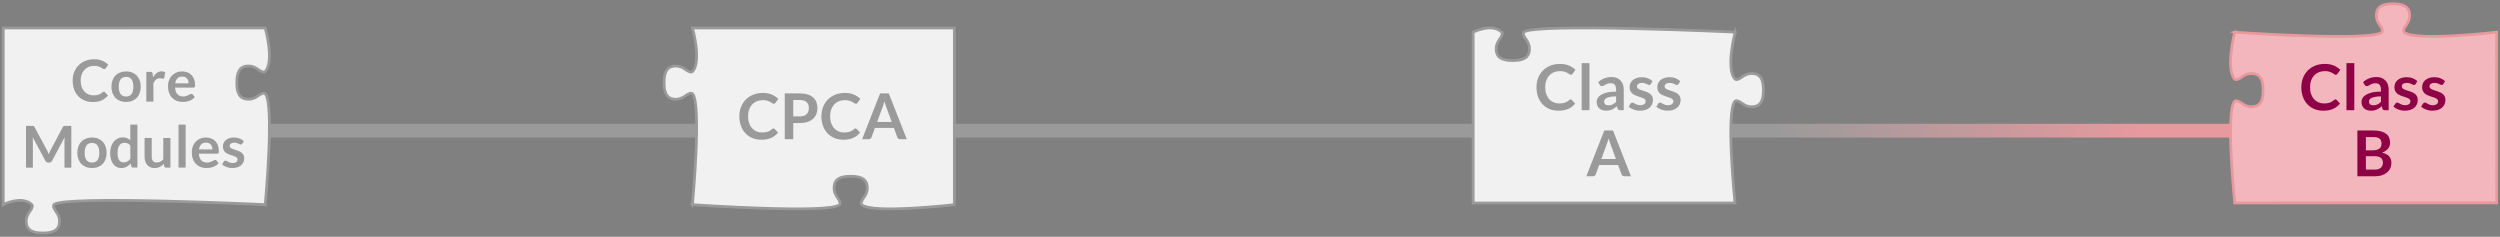
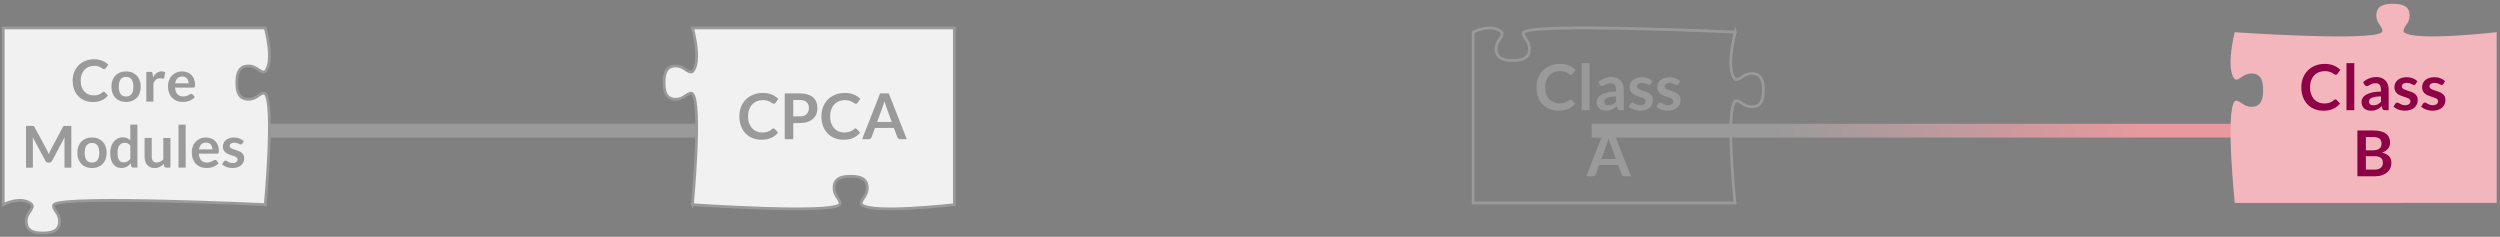
<svg xmlns="http://www.w3.org/2000/svg" id="Layer_1" viewBox="0 0 908 86">
  <rect x="0" y="0" width="908" height="86" fill="#808080" stroke="none" />
  <defs>
    <style>.cls-1{fill:#f2b6bc;}.cls-2{fill:#f1f1f1;}.cls-3{fill:#8f0146;}.cls-4{fill:#9b9a9b;}.cls-5,.cls-6{stroke-width:5px;}.cls-5,.cls-6,.cls-7,.cls-8{fill:none;stroke-miterlimit:10;}.cls-5,.cls-8{stroke:#9b9a9b;}.cls-6{stroke:url(#linear-gradient);}.cls-7{stroke:#e8999e;}</style>
    <linearGradient id="linear-gradient" x1="578.1" y1="47.46" x2="847.61" y2="47.46" gradientTransform="matrix(1, 0, 0, 1, 0, 0)" gradientUnits="userSpaceOnUse">
      <stop offset=".25" stop-color="#9b9a9b" />
      <stop offset=".75" stop-color="#e8999e" />
    </linearGradient>
  </defs>
  <line class="cls-5" x1="38.09" y1="47.46" x2="307.6" y2="47.46" />
-   <line class="cls-5" x1="308.6" y1="47.46" x2="578.1" y2="47.46" />
  <line class="cls-6" x1="578.1" y1="47.46" x2="847.61" y2="47.46" />
  <g>
-     <path class="cls-2" d="M630.22,11.67s-73.1-3.42-76.75,0c-.41,.54-.09,1.36,.71,2.49,.71,1,1.31,2,1.31,3.61,0,3.37-2.58,4.22-5.95,4.22h-.18c-3.37,0-5.95-.85-5.95-4.22,0-1.61,.61-2.61,1.31-3.61,.8-1.14,1.12-1.95,.71-2.49-3.66-3.42-10.38,0-10.38,0v62.04h95.1s-3.42-33.29,0-36.95c.54-.41,1.36-.09,2.49,.71,1,.71,2,1.31,3.61,1.31,3.37,0,4.22-2.58,4.22-5.95v-.18c0-3.37-.85-5.95-4.22-5.95-1.61,0-2.61,.61-3.61,1.31-1.14,.8-1.95,1.12-2.49,.71-3.42-3.66,0-16.78,0-16.78l.07-.28Z" />
    <path class="cls-8" d="M630.22,11.67s-73.1-3.42-76.75,0c-.41,.54-.09,1.36,.71,2.49,.71,1,1.31,2,1.31,3.61,0,3.37-2.58,4.22-5.95,4.22h-.18c-3.37,0-5.95-.85-5.95-4.22,0-1.61,.61-2.61,1.31-3.61,.8-1.14,1.12-1.95,.71-2.49-3.66-3.42-10.38,0-10.38,0v62.04h95.1s-3.42-33.29,0-36.95c.54-.41,1.36-.09,2.49,.71,1,.71,2,1.31,3.61,1.31,3.37,0,4.22-2.58,4.22-5.95v-.18c0-3.37-.85-5.95-4.22-5.95-1.61,0-2.61,.61-3.61,1.31-1.14,.8-1.95,1.12-2.49,.71-3.42-3.66,0-16.78,0-16.78l.07-.28Z" />
  </g>
  <g>
    <path class="cls-2" d="M96.33,74.36s3.42-36.67,0-40.33c-.54-.41-1.36-.09-2.49,.71-1,.71-2,1.31-3.61,1.31-3.37,0-4.22-2.58-4.22-5.95v-.18c0-3.37,.85-5.95,4.22-5.95,1.61,0,2.61,.61,3.61,1.31,1.14,.8,1.95,1.12,2.49,.71,3.42-3.66,0-15.84,0-15.84H1.18V74.3s6.72-3.42,10.38,0c.41,.54,.09,1.36-.71,2.49-.71,1-1.31,2-1.31,3.61,0,3.37,2.58,4.22,5.95,4.22h.18c3.37,0,5.95-.85,5.95-4.22,0-1.61-.61-2.61-1.31-3.61-.8-1.14-1.12-1.95-.71-2.49,3.66-3.42,76.45,0,76.45,0l.28,.07Z" />
    <path class="cls-8" d="M96.33,74.36s3.42-36.67,0-40.33c-.54-.41-1.36-.09-2.49,.71-1,.71-2,1.31-3.61,1.31-3.37,0-4.22-2.58-4.22-5.95v-.18c0-3.37,.85-5.95,4.22-5.95,1.61,0,2.61,.61,3.61,1.31,1.14,.8,1.95,1.12,2.49,.71,3.42-3.66,0-15.84,0-15.84H1.18V74.3s6.72-3.42,10.38,0c.41,.54,.09,1.36-.71,2.49-.71,1-1.31,2-1.31,3.61,0,3.37,2.58,4.22,5.95,4.22h.18c3.37,0,5.95-.85,5.95-4.22,0-1.61-.61-2.61-1.31-3.61-.8-1.14-1.12-1.95-.71-2.49,3.66-3.42,76.45,0,76.45,0l.28,.07Z" />
  </g>
  <g>
    <path class="cls-2" d="M251.44,74.34s49.84,3.42,53.5,0c.41-.54,.09-1.36-.71-2.49-.71-1-1.31-2-1.31-3.61,0-3.37,2.58-4.22,5.95-4.22h.18c3.37,0,5.95,.85,5.95,4.22,0,1.61-.61,2.61-1.31,3.61-.8,1.14-1.12,1.95-.71,2.49,3.66,3.42,33.63,0,33.63,0V10.15h-95.1s3.42,12.19,0,15.84c-.54,.41-1.36,.09-2.49-.71-1-.71-2-1.31-3.61-1.31-3.37,0-4.22,2.58-4.22,5.95v.18c0,3.37,.85,5.95,4.22,5.95,1.61,0,2.61-.61,3.61-1.31,1.14-.8,1.95-1.12,2.49-.71,3.42,3.66,0,40.03,0,40.03l-.07,.28Z" />
    <path class="cls-8" d="M251.44,74.34s49.84,3.42,53.5,0c.41-.54,.09-1.36-.71-2.49-.71-1-1.31-2-1.31-3.61,0-3.37,2.58-4.22,5.95-4.22h.18c3.37,0,5.95,.85,5.95,4.22,0,1.61-.61,2.61-1.31,3.61-.8,1.14-1.12,1.95-.71,2.49,3.66,3.42,33.63,0,33.63,0V10.15h-95.1s3.42,12.19,0,15.84c-.54,.41-1.36,.09-2.49-.71-1-.71-2-1.31-3.61-1.31-3.37,0-4.22,2.58-4.22,5.95v.18c0,3.37,.85,5.95,4.22,5.95,1.61,0,2.61-.61,3.61-1.31,1.14-.8,1.95-1.12,2.49-.71,3.42,3.66,0,40.03,0,40.03l-.07,.28Z" />
  </g>
  <g>
    <path class="cls-1" d="M811.65,11.65s-3.41,13.42,0,17.08c.54,.41,1.36,.09,2.49-.71,1-.71,2-1.31,3.61-1.32,3.37,0,4.22,2.58,4.22,5.95v.18c0,3.37-.84,5.95-4.22,5.95-1.61,0-2.61-.61-3.61-1.31-1.14-.8-1.95-1.12-2.49-.71-3.42,3.66,.01,36.95,.01,36.95h.55l94.59-.03-.02-61.99s-29.97,3.43-33.63,.01c-.41-.54-.09-1.36,.71-2.49,.71-1,1.31-2,1.31-3.61,0-3.37-2.58-4.22-5.95-4.22h-.18c-3.37,0-5.95,.85-5.95,4.22,0,1.61,.61,2.61,1.32,3.61,.8,1.14,1.12,1.95,.71,2.49-3.66,3.42-53.2,.02-53.2,.02l-.28-.07Z" />
-     <path class="cls-7" d="M811.65,11.65s-3.41,13.42,0,17.08c.54,.41,1.36,.09,2.49-.71,1-.71,2-1.31,3.61-1.32,3.37,0,4.22,2.58,4.22,5.95v.18c0,3.37-.84,5.95-4.22,5.95-1.61,0-2.61-.61-3.61-1.31-1.14-.8-1.95-1.12-2.49-.71-3.42,3.66,.01,36.95,.01,36.95h.55l94.59-.03-.02-61.99s-29.97,3.43-33.63,.01c-.41-.54-.09-1.36,.71-2.49,.71-1,1.31-2,1.31-3.61,0-3.37-2.58-4.22-5.95-4.22h-.18c-3.37,0-5.95,.85-5.95,4.22,0,1.61,.61,2.61,1.32,3.61,.8,1.14,1.12,1.95,.71,2.49-3.66,3.42-53.2,.02-53.2,.02l-.28-.07Z" />
  </g>
  <g>
    <path class="cls-4" d="M37.7,33.3c.15,0,.29,.06,.4,.18l1.11,1.21c-.62,.76-1.37,1.35-2.27,1.75-.9,.41-1.98,.61-3.24,.61-1.13,0-2.14-.19-3.04-.58s-1.67-.92-2.3-1.61c-.64-.69-1.13-1.5-1.46-2.46-.34-.95-.51-1.99-.51-3.12s.19-2.19,.57-3.13,.91-1.77,1.6-2.45c.69-.69,1.51-1.22,2.46-1.6,.96-.38,2.01-.57,3.17-.57s2.11,.18,2.96,.54c.84,.36,1.57,.84,2.17,1.43l-.94,1.31c-.06,.08-.13,.16-.22,.22-.09,.06-.21,.09-.36,.09s-.33-.06-.49-.19-.38-.26-.64-.41c-.26-.15-.59-.28-.98-.41s-.9-.19-1.51-.19c-.71,0-1.37,.12-1.97,.37-.6,.25-1.11,.6-1.54,1.07s-.77,1.02-1.01,1.69c-.24,.66-.36,1.41-.36,2.23s.12,1.61,.36,2.28c.24,.67,.57,1.23,.98,1.68s.9,.8,1.46,1.04c.56,.24,1.16,.36,1.81,.36,.38,0,.73-.02,1.04-.06s.6-.11,.86-.2,.51-.21,.75-.35,.47-.32,.7-.53c.07-.06,.14-.11,.22-.15,.08-.04,.16-.06,.25-.06Z" />
    <path class="cls-4" d="M45.8,25.94c.81,0,1.54,.13,2.19,.39,.65,.26,1.21,.63,1.67,1.1,.46,.48,.82,1.06,1.07,1.74,.25,.69,.38,1.45,.38,2.3s-.13,1.62-.38,2.31c-.25,.69-.61,1.27-1.07,1.75-.46,.48-1.02,.85-1.67,1.11-.65,.26-1.38,.39-2.19,.39s-1.54-.13-2.19-.39c-.66-.26-1.22-.63-1.68-1.11-.47-.48-.83-1.07-1.08-1.75-.26-.69-.38-1.46-.38-2.31s.13-1.61,.38-2.3c.26-.69,.62-1.27,1.08-1.74,.46-.48,1.03-.84,1.68-1.1,.66-.26,1.39-.39,2.19-.39Zm0,9.1c.9,0,1.56-.3,1.99-.9,.43-.6,.65-1.48,.65-2.65s-.21-2.05-.65-2.66-1.09-.91-1.99-.91-1.58,.31-2.02,.92c-.43,.61-.65,1.5-.65,2.65s.22,2.04,.65,2.64c.43,.61,1.11,.91,2.02,.91Z" />
    <path class="cls-4" d="M53.14,36.88v-10.77h1.52c.27,0,.45,.05,.56,.15,.1,.1,.17,.27,.21,.5l.16,1.3c.38-.67,.84-1.19,1.35-1.57,.52-.39,1.1-.58,1.74-.58,.53,0,.97,.12,1.32,.37l-.34,1.94c-.02,.13-.07,.21-.14,.27s-.17,.08-.28,.08c-.11,0-.25-.02-.43-.07-.18-.05-.42-.07-.72-.07-.54,0-1,.15-1.39,.45-.39,.3-.71,.73-.98,1.31v6.71h-2.59Z" />
    <path class="cls-4" d="M66.17,25.94c.68,0,1.3,.11,1.88,.33,.57,.22,1.06,.53,1.47,.95,.41,.42,.74,.93,.97,1.53,.23,.61,.35,1.3,.35,2.07,0,.2,0,.36-.03,.49-.02,.13-.05,.23-.09,.3-.05,.07-.11,.13-.18,.16s-.17,.05-.29,.05h-6.66c.08,1.11,.37,1.92,.89,2.44,.52,.52,1.2,.78,2.06,.78,.42,0,.78-.05,1.09-.15,.3-.1,.57-.21,.8-.33s.43-.23,.6-.33c.17-.1,.34-.15,.5-.15,.11,0,.2,.02,.27,.06s.14,.1,.2,.18l.76,.95c-.29,.34-.61,.62-.97,.84-.36,.23-.73,.41-1.12,.55-.39,.14-.78,.23-1.19,.29-.4,.06-.79,.08-1.17,.08-.75,0-1.45-.12-2.09-.37-.64-.25-1.2-.62-1.68-1.1-.48-.49-.85-1.09-1.12-1.81-.27-.72-.41-1.55-.41-2.49,0-.74,.12-1.43,.36-2.07s.58-1.21,1.02-1.69c.44-.48,.99-.86,1.63-1.14,.64-.28,1.36-.42,2.17-.42Zm.05,1.86c-.76,0-1.35,.21-1.77,.64-.43,.43-.7,1.03-.82,1.82h4.87c0-.34-.04-.65-.14-.95-.09-.3-.23-.56-.42-.78-.19-.22-.43-.4-.71-.53-.29-.13-.62-.19-1.01-.19Z" />
    <path class="cls-4" d="M17.4,55.28c.1,.24,.2,.48,.3,.73,.1-.25,.2-.5,.3-.75,.1-.25,.22-.48,.34-.7l4.49-8.41c.06-.11,.11-.19,.17-.25,.06-.06,.13-.11,.2-.14,.07-.03,.16-.04,.25-.05,.09,0,.2,0,.33,0h2.13v15.18h-2.49v-9.81c0-.18,0-.38,.02-.6s.03-.44,.05-.66l-4.59,8.61c-.11,.2-.24,.35-.41,.46-.17,.11-.36,.16-.59,.16h-.39c-.22,0-.42-.05-.59-.16s-.3-.26-.41-.46l-4.65-8.64c.03,.23,.05,.46,.06,.68,.01,.22,.02,.42,.02,.61v9.81h-2.49v-15.18h2.13c.13,0,.23,0,.33,0,.09,0,.17,.03,.25,.05,.07,.03,.14,.07,.2,.14,.06,.06,.12,.15,.18,.25l4.54,8.43c.12,.22,.23,.46,.33,.7Z" />
    <path class="cls-4" d="M33.42,49.94c.81,0,1.54,.13,2.19,.39,.65,.26,1.21,.63,1.67,1.1,.46,.48,.82,1.06,1.07,1.74,.25,.69,.38,1.45,.38,2.3s-.13,1.62-.38,2.31c-.25,.69-.61,1.27-1.07,1.75-.46,.48-1.02,.85-1.67,1.11-.65,.26-1.38,.39-2.19,.39s-1.54-.13-2.19-.39c-.66-.26-1.22-.63-1.68-1.11-.47-.48-.83-1.07-1.08-1.75-.26-.69-.38-1.46-.38-2.31s.13-1.61,.38-2.3c.26-.69,.62-1.27,1.08-1.74,.46-.48,1.03-.84,1.68-1.1,.66-.26,1.39-.39,2.19-.39Zm0,9.1c.9,0,1.56-.3,1.99-.9,.43-.6,.65-1.48,.65-2.65s-.21-2.05-.65-2.66-1.09-.91-1.99-.91-1.58,.31-2.02,.92c-.43,.61-.65,1.5-.65,2.65s.22,2.04,.65,2.64c.43,.61,1.11,.91,2.02,.91Z" />
    <path class="cls-4" d="M48.34,60.88c-.34,0-.56-.16-.66-.47l-.21-1.04c-.22,.25-.46,.48-.7,.68s-.51,.38-.79,.52c-.28,.15-.59,.26-.91,.34-.33,.08-.68,.12-1.06,.12-.59,0-1.13-.12-1.62-.37-.49-.25-.91-.6-1.27-1.07-.35-.47-.63-1.04-.82-1.73-.19-.69-.29-1.47-.29-2.35,0-.8,.11-1.54,.33-2.23,.22-.69,.53-1.28,.93-1.79,.41-.5,.89-.9,1.46-1.18,.57-.28,1.2-.43,1.91-.43,.6,0,1.12,.1,1.54,.29,.43,.19,.81,.45,1.14,.77v-5.69h2.59v15.6h-1.59Zm-3.45-1.9c.54,0,1-.11,1.38-.34s.74-.54,1.07-.96v-4.83c-.29-.36-.61-.61-.96-.76-.35-.15-.72-.22-1.12-.22s-.75,.07-1.07,.22c-.32,.15-.59,.37-.81,.67-.22,.3-.39,.68-.51,1.13-.12,.46-.18,1-.18,1.62s.05,1.16,.15,1.6,.25,.79,.44,1.07c.19,.28,.42,.48,.69,.6,.27,.12,.58,.18,.91,.18Z" />
    <path class="cls-4" d="M55.11,50.1v6.85c0,.66,.15,1.17,.46,1.53,.3,.36,.76,.54,1.37,.54,.45,0,.87-.1,1.26-.3,.39-.2,.76-.47,1.11-.82v-7.79h2.59v10.77h-1.59c-.34,0-.56-.16-.66-.47l-.18-.86c-.22,.22-.46,.43-.69,.61-.24,.19-.49,.34-.76,.47-.27,.13-.56,.23-.87,.3s-.65,.11-1,.11c-.59,0-1.11-.1-1.56-.3-.45-.2-.83-.48-1.14-.85s-.54-.8-.7-1.3c-.16-.5-.24-1.05-.24-1.65v-6.85h2.59Z" />
    <path class="cls-4" d="M67.43,45.27v15.6h-2.59v-15.6h2.59Z" />
    <path class="cls-4" d="M74.81,49.94c.68,0,1.3,.11,1.88,.33,.57,.22,1.06,.53,1.47,.95,.41,.42,.74,.93,.97,1.53,.23,.61,.35,1.3,.35,2.07,0,.2,0,.36-.03,.49-.02,.13-.05,.23-.09,.3-.05,.07-.11,.13-.18,.16s-.17,.05-.29,.05h-6.66c.08,1.11,.37,1.92,.89,2.44,.52,.52,1.2,.78,2.06,.78,.42,0,.78-.05,1.09-.15,.3-.1,.57-.21,.8-.33s.43-.23,.6-.33c.17-.1,.34-.15,.5-.15,.11,0,.2,.02,.27,.06s.14,.1,.2,.18l.76,.95c-.29,.34-.61,.62-.97,.84-.36,.23-.73,.41-1.12,.55-.39,.14-.78,.23-1.19,.29-.4,.06-.79,.08-1.17,.08-.75,0-1.45-.12-2.09-.37-.64-.25-1.2-.62-1.68-1.1-.48-.49-.85-1.09-1.12-1.81-.27-.72-.41-1.55-.41-2.49,0-.74,.12-1.43,.36-2.07s.58-1.21,1.02-1.69c.44-.48,.99-.86,1.63-1.14,.64-.28,1.36-.42,2.17-.42Zm.05,1.86c-.76,0-1.35,.21-1.77,.64-.43,.43-.7,1.03-.82,1.82h4.87c0-.34-.04-.65-.14-.95-.09-.3-.23-.56-.42-.78-.19-.22-.43-.4-.71-.53-.29-.13-.62-.19-1.01-.19Z" />
    <path class="cls-4" d="M87.98,52.2c-.07,.11-.14,.19-.22,.24-.08,.04-.17,.07-.29,.07-.13,0-.26-.04-.4-.11-.14-.07-.31-.15-.5-.24-.19-.09-.4-.17-.65-.24-.24-.07-.53-.1-.86-.1-.51,0-.91,.11-1.21,.33-.29,.22-.44,.5-.44,.85,0,.23,.08,.42,.23,.58,.15,.16,.35,.3,.6,.41,.25,.12,.53,.23,.84,.32,.32,.09,.64,.2,.97,.31,.33,.11,.65,.24,.97,.38,.31,.14,.6,.33,.84,.55,.25,.22,.45,.49,.6,.79s.23,.68,.23,1.11c0,.52-.09,1-.28,1.43-.19,.44-.47,.82-.83,1.13-.36,.32-.81,.57-1.35,.75s-1.15,.27-1.84,.27c-.37,0-.73-.03-1.09-.1s-.69-.16-1.02-.28c-.33-.12-.63-.26-.9-.42-.28-.16-.52-.34-.73-.53l.6-.99c.08-.12,.17-.21,.27-.27,.1-.06,.24-.09,.4-.09s.31,.05,.46,.14,.31,.19,.5,.29c.19,.11,.41,.2,.67,.29,.25,.09,.58,.14,.97,.14,.31,0,.57-.04,.79-.11s.4-.17,.55-.29c.14-.12,.25-.26,.32-.41,.07-.16,.1-.32,.1-.49,0-.25-.08-.46-.23-.62-.15-.16-.35-.3-.6-.42-.25-.12-.53-.23-.85-.32-.32-.09-.64-.2-.98-.31-.33-.11-.66-.24-.98-.39s-.6-.34-.85-.57c-.25-.23-.45-.51-.6-.85s-.23-.74-.23-1.22c0-.44,.09-.86,.26-1.26,.17-.4,.43-.75,.77-1.04,.34-.3,.76-.54,1.27-.71,.51-.18,1.09-.27,1.76-.27,.74,0,1.42,.12,2.03,.37s1.12,.57,1.52,.97l-.59,.93Z" />
  </g>
  <g>
    <path class="cls-4" d="M570.44,36.1c.17,0,.31,.07,.44,.2l1.22,1.32c-.67,.84-1.5,1.48-2.49,1.92-.99,.45-2.17,.67-3.55,.67-1.23,0-2.34-.21-3.33-.63s-1.83-1.01-2.52-1.76c-.7-.75-1.23-1.65-1.6-2.69-.37-1.04-.56-2.18-.56-3.42s.21-2.39,.62-3.43,1-1.93,1.75-2.69c.75-.75,1.65-1.34,2.7-1.75,1.05-.42,2.2-.63,3.47-.63s2.31,.2,3.24,.59,1.72,.92,2.38,1.57l-1.04,1.44c-.06,.09-.14,.17-.24,.24-.1,.07-.23,.1-.4,.1s-.36-.07-.54-.21c-.18-.14-.42-.29-.7-.45-.28-.16-.64-.31-1.08-.45-.43-.14-.98-.21-1.65-.21-.78,0-1.5,.14-2.16,.41-.66,.27-1.22,.66-1.69,1.17-.47,.51-.84,1.12-1.1,1.85-.26,.72-.4,1.54-.4,2.44s.13,1.77,.4,2.5c.26,.73,.62,1.34,1.08,1.84,.45,.5,.99,.88,1.6,1.14s1.27,.4,1.98,.4c.42,0,.8-.02,1.14-.07s.66-.12,.94-.22c.29-.1,.56-.23,.82-.38s.51-.35,.76-.58c.08-.07,.16-.12,.24-.17,.08-.04,.18-.06,.28-.06Z" />
    <path class="cls-4" d="M577.3,22.93v17.09h-2.84V22.93h2.84Z" />
    <path class="cls-4" d="M589.75,40.02h-1.28c-.27,0-.48-.04-.63-.12-.15-.08-.27-.24-.35-.49l-.25-.84c-.3,.27-.59,.5-.88,.71-.29,.2-.58,.37-.89,.51-.31,.14-.63,.24-.98,.31-.34,.07-.73,.1-1.15,.1-.5,0-.96-.07-1.38-.2-.42-.13-.78-.34-1.09-.61-.3-.27-.54-.6-.71-1-.17-.4-.25-.87-.25-1.4,0-.45,.12-.89,.35-1.32,.23-.43,.62-.83,1.17-1.18,.54-.35,1.27-.64,2.17-.87s2.03-.35,3.37-.35v-.7c0-.79-.17-1.38-.5-1.77-.33-.38-.82-.57-1.45-.57-.46,0-.84,.05-1.15,.16s-.57,.23-.8,.36c-.23,.13-.44,.25-.63,.36-.19,.11-.4,.16-.63,.16-.19,0-.36-.05-.49-.15-.14-.1-.25-.22-.33-.37l-.52-.91c1.36-1.24,2.99-1.86,4.91-1.86,.69,0,1.3,.11,1.85,.34,.54,.23,1,.54,1.37,.94s.66,.88,.86,1.44,.29,1.17,.29,1.84v7.45Zm-5.52-1.77c.29,0,.56-.03,.8-.08,.25-.05,.48-.13,.7-.24s.43-.24,.63-.39c.2-.15,.41-.34,.62-.55v-1.98c-.83,0-1.52,.05-2.08,.16-.56,.1-1,.24-1.34,.4s-.58,.35-.72,.57-.21,.45-.21,.71c0,.5,.15,.86,.44,1.08,.29,.22,.68,.32,1.16,.32Z" />
    <path class="cls-4" d="M599.55,30.52c-.08,.12-.16,.21-.24,.26-.08,.05-.19,.08-.32,.08-.14,0-.29-.04-.44-.12-.16-.08-.34-.16-.55-.26-.21-.1-.44-.18-.71-.26-.26-.08-.58-.12-.94-.12-.56,0-1,.12-1.32,.36-.32,.24-.48,.55-.48,.93,0,.25,.08,.47,.25,.64,.17,.17,.38,.32,.66,.45,.27,.13,.58,.25,.93,.35s.7,.22,1.06,.34c.36,.12,.71,.26,1.06,.42s.65,.36,.93,.6c.27,.24,.49,.53,.66,.87,.17,.34,.25,.74,.25,1.22,0,.57-.1,1.09-.31,1.57-.21,.48-.51,.89-.91,1.24s-.89,.62-1.48,.82c-.59,.2-1.26,.29-2.02,.29-.41,0-.8-.04-1.19-.11-.39-.07-.76-.17-1.12-.31-.36-.13-.69-.28-.99-.46-.3-.18-.57-.37-.8-.57l.66-1.08c.08-.13,.18-.23,.3-.3,.12-.07,.26-.1,.44-.1s.34,.05,.5,.15,.34,.21,.55,.32c.21,.12,.45,.22,.73,.32s.63,.15,1.06,.15c.34,0,.63-.04,.87-.12,.24-.08,.44-.19,.6-.32,.16-.13,.27-.28,.34-.45,.07-.17,.11-.35,.11-.54,0-.28-.08-.5-.25-.68-.17-.18-.38-.33-.66-.46-.27-.13-.58-.25-.93-.35-.35-.1-.71-.22-1.07-.34-.36-.12-.72-.27-1.07-.43-.35-.17-.66-.37-.93-.63-.27-.25-.49-.56-.66-.93s-.25-.81-.25-1.33c0-.48,.1-.94,.29-1.38,.19-.44,.47-.82,.84-1.14,.37-.33,.84-.59,1.39-.78s1.2-.29,1.93-.29c.81,0,1.55,.13,2.22,.4,.67,.27,1.22,.62,1.67,1.06l-.64,1.02Z" />
    <path class="cls-4" d="M609.6,30.52c-.08,.12-.16,.21-.24,.26-.08,.05-.19,.08-.32,.08-.14,0-.29-.04-.44-.12-.16-.08-.34-.16-.55-.26s-.44-.18-.71-.26c-.26-.08-.58-.12-.94-.12-.56,0-1,.12-1.32,.36-.32,.24-.48,.55-.48,.93,0,.25,.08,.47,.25,.64,.17,.17,.38,.32,.66,.45,.27,.13,.58,.25,.93,.35,.34,.1,.7,.22,1.06,.34,.36,.12,.71,.26,1.06,.42,.35,.16,.65,.36,.93,.6,.27,.24,.49,.53,.66,.87,.16,.34,.25,.74,.25,1.22,0,.57-.1,1.09-.31,1.57-.21,.48-.51,.89-.91,1.24-.4,.35-.89,.62-1.48,.82-.59,.2-1.26,.29-2.02,.29-.41,0-.8-.04-1.19-.11-.39-.07-.76-.17-1.12-.31-.36-.13-.69-.28-.99-.46-.3-.18-.57-.37-.8-.57l.66-1.08c.08-.13,.18-.23,.3-.3,.12-.07,.26-.1,.44-.1s.34,.05,.5,.15,.34,.21,.55,.32c.21,.12,.45,.22,.73,.32,.28,.1,.63,.15,1.06,.15,.34,0,.63-.04,.87-.12,.24-.08,.44-.19,.6-.32,.16-.13,.27-.28,.35-.45,.07-.17,.11-.35,.11-.54,0-.28-.08-.5-.25-.68-.17-.18-.38-.33-.66-.46-.27-.13-.58-.25-.93-.35s-.71-.22-1.07-.34c-.36-.12-.72-.27-1.07-.43s-.66-.37-.93-.63-.49-.56-.66-.93-.25-.81-.25-1.33c0-.48,.1-.94,.29-1.38,.19-.44,.47-.82,.85-1.14,.37-.33,.83-.59,1.39-.78,.56-.2,1.2-.29,1.93-.29,.81,0,1.55,.13,2.22,.4,.67,.27,1.22,.62,1.67,1.06l-.64,1.02Z" />
    <path class="cls-4" d="M592.36,64.02h-2.39c-.27,0-.49-.07-.66-.2-.17-.13-.3-.3-.37-.5l-1.24-3.39h-6.89l-1.24,3.39c-.06,.18-.18,.34-.36,.48-.18,.15-.4,.22-.66,.22h-2.4l6.53-16.63h3.16l6.53,16.63Zm-10.76-6.28h5.3l-2.02-5.53c-.09-.25-.19-.54-.3-.87-.11-.33-.22-.7-.33-1.09-.11,.39-.21,.75-.32,1.09-.1,.34-.21,.63-.3,.89l-2.02,5.51Z" />
  </g>
  <g>
    <path class="cls-3" d="M848.23,36.1c.17,0,.31,.07,.44,.2l1.22,1.32c-.68,.84-1.51,1.48-2.49,1.92-.99,.45-2.17,.67-3.55,.67-1.23,0-2.34-.21-3.33-.63-.99-.42-1.83-1.01-2.52-1.76s-1.23-1.65-1.6-2.69c-.37-1.04-.56-2.18-.56-3.42s.21-2.39,.62-3.43,1-1.93,1.75-2.69c.75-.75,1.65-1.34,2.7-1.75,1.05-.42,2.2-.63,3.47-.63s2.31,.2,3.24,.59,1.71,.92,2.38,1.57l-1.04,1.44c-.06,.09-.14,.17-.24,.24-.1,.07-.23,.1-.4,.1s-.36-.07-.54-.21c-.18-.14-.42-.29-.7-.45-.28-.16-.64-.31-1.08-.45s-.98-.21-1.65-.21c-.78,0-1.5,.14-2.16,.41-.66,.27-1.22,.66-1.69,1.17-.47,.51-.84,1.12-1.1,1.85-.26,.72-.4,1.54-.4,2.44s.13,1.77,.4,2.5c.26,.73,.62,1.34,1.08,1.84,.45,.5,.99,.88,1.6,1.14s1.27,.4,1.98,.4c.42,0,.8-.02,1.14-.07s.66-.12,.94-.22c.29-.1,.56-.23,.82-.38,.26-.16,.51-.35,.77-.58,.08-.07,.16-.12,.24-.17s.18-.06,.28-.06Z" />
    <path class="cls-3" d="M855.08,22.93v17.09h-2.84V22.93h2.84Z" />
    <path class="cls-3" d="M867.54,40.02h-1.28c-.27,0-.48-.04-.63-.12-.15-.08-.27-.24-.34-.49l-.25-.84c-.3,.27-.59,.5-.88,.71-.29,.2-.59,.37-.89,.51-.31,.14-.63,.24-.98,.31-.35,.07-.73,.1-1.15,.1-.5,0-.96-.07-1.38-.2-.42-.13-.78-.34-1.09-.61-.3-.27-.54-.6-.71-1-.17-.4-.25-.87-.25-1.4,0-.45,.12-.89,.35-1.32s.62-.83,1.17-1.18c.54-.35,1.27-.64,2.17-.87,.9-.23,2.03-.35,3.37-.35v-.7c0-.79-.17-1.38-.5-1.77-.33-.38-.82-.57-1.45-.57-.46,0-.84,.05-1.15,.16s-.57,.23-.8,.36c-.23,.13-.44,.25-.63,.36-.19,.11-.4,.16-.63,.16-.19,0-.36-.05-.49-.15-.14-.1-.25-.22-.33-.37l-.52-.91c1.36-1.24,2.99-1.86,4.91-1.86,.69,0,1.31,.11,1.85,.34,.54,.23,1,.54,1.38,.94,.38,.4,.66,.88,.86,1.44s.29,1.17,.29,1.84v7.45Zm-5.52-1.77c.29,0,.56-.03,.8-.08s.48-.13,.7-.24,.43-.24,.63-.39c.2-.15,.41-.34,.62-.55v-1.98c-.83,0-1.52,.05-2.08,.16-.56,.1-1,.24-1.34,.4-.34,.16-.58,.35-.72,.57-.14,.22-.21,.45-.21,.71,0,.5,.15,.86,.44,1.08,.29,.22,.68,.32,1.16,.32Z" />
    <path class="cls-3" d="M877.33,30.52c-.08,.12-.16,.21-.24,.26-.08,.05-.19,.08-.32,.08-.14,0-.29-.04-.44-.12-.16-.08-.34-.16-.55-.26s-.44-.18-.71-.26c-.26-.08-.58-.12-.94-.12-.56,0-1,.12-1.32,.36-.32,.24-.48,.55-.48,.93,0,.25,.08,.47,.25,.64,.17,.17,.38,.32,.66,.45,.27,.13,.58,.25,.93,.35,.34,.1,.7,.22,1.06,.34,.36,.12,.71,.26,1.06,.42,.35,.16,.65,.36,.93,.6,.27,.24,.49,.53,.66,.87,.16,.34,.25,.74,.25,1.22,0,.57-.1,1.09-.31,1.57-.21,.48-.51,.89-.91,1.24-.4,.35-.89,.62-1.48,.82-.59,.2-1.26,.29-2.02,.29-.41,0-.8-.04-1.19-.11-.39-.07-.76-.17-1.12-.31-.36-.13-.69-.28-.99-.46-.3-.18-.57-.37-.8-.57l.66-1.08c.08-.13,.18-.23,.3-.3,.12-.07,.26-.1,.44-.1s.34,.05,.5,.15c.16,.1,.34,.21,.55,.32,.21,.12,.45,.22,.73,.32s.63,.15,1.06,.15c.34,0,.63-.04,.87-.12,.24-.08,.44-.19,.6-.32,.16-.13,.27-.28,.34-.45,.07-.17,.11-.35,.11-.54,0-.28-.08-.5-.25-.68-.17-.18-.38-.33-.66-.46-.27-.13-.58-.25-.93-.35-.35-.1-.71-.22-1.07-.34-.37-.12-.72-.27-1.07-.43-.35-.17-.66-.37-.93-.63-.27-.25-.49-.56-.66-.93s-.25-.81-.25-1.33c0-.48,.1-.94,.29-1.38,.19-.44,.47-.82,.85-1.14,.37-.33,.84-.59,1.39-.78,.56-.2,1.2-.29,1.93-.29,.81,0,1.55,.13,2.22,.4,.67,.27,1.22,.62,1.67,1.06l-.64,1.02Z" />
    <path class="cls-3" d="M887.38,30.52c-.08,.12-.16,.21-.24,.26s-.19,.08-.32,.08c-.14,0-.29-.04-.44-.12-.16-.08-.34-.16-.55-.26-.21-.1-.44-.18-.71-.26-.26-.08-.58-.12-.94-.12-.56,0-1,.12-1.32,.36-.32,.24-.48,.55-.48,.93,0,.25,.08,.47,.25,.64,.17,.17,.38,.32,.66,.45,.27,.13,.58,.25,.93,.35,.35,.1,.7,.22,1.06,.34,.36,.12,.71,.26,1.06,.42s.65,.36,.93,.6c.27,.24,.49,.53,.66,.87,.17,.34,.25,.74,.25,1.22,0,.57-.1,1.09-.31,1.57-.21,.48-.51,.89-.91,1.24-.4,.35-.89,.62-1.48,.82s-1.26,.29-2.02,.29c-.41,0-.8-.04-1.19-.11-.39-.07-.76-.17-1.12-.31-.36-.13-.69-.28-.99-.46-.3-.18-.57-.37-.8-.57l.66-1.08c.08-.13,.18-.23,.3-.3,.12-.07,.26-.1,.44-.1s.34,.05,.5,.15,.34,.21,.55,.32c.21,.12,.45,.22,.73,.32,.28,.1,.63,.15,1.06,.15,.34,0,.63-.04,.87-.12,.24-.08,.44-.19,.6-.32,.16-.13,.27-.28,.35-.45,.07-.17,.11-.35,.11-.54,0-.28-.08-.5-.25-.68-.17-.18-.38-.33-.66-.46-.27-.13-.58-.25-.93-.35s-.71-.22-1.07-.34c-.36-.12-.72-.27-1.07-.43-.35-.17-.66-.37-.93-.63s-.49-.56-.66-.93c-.17-.37-.25-.81-.25-1.33,0-.48,.1-.94,.29-1.38,.19-.44,.47-.82,.84-1.14,.37-.33,.84-.59,1.39-.78s1.2-.29,1.93-.29c.81,0,1.55,.13,2.22,.4,.67,.27,1.22,.62,1.67,1.06l-.64,1.02Z" />
    <path class="cls-3" d="M856.2,64.02v-16.63h5.74c1.09,0,2.02,.1,2.79,.31s1.4,.5,1.9,.89c.5,.38,.86,.85,1.09,1.39,.23,.54,.35,1.16,.35,1.84,0,.39-.06,.76-.17,1.12-.11,.36-.29,.69-.53,1s-.55,.59-.92,.85-.81,.47-1.33,.64c2.28,.51,3.43,1.75,3.43,3.7,0,.71-.13,1.36-.4,1.96-.27,.6-.66,1.11-1.17,1.55-.51,.43-1.15,.77-1.9,1.02-.75,.25-1.61,.37-2.58,.37h-6.28Zm3.09-9.43h2.47c1.05,0,1.85-.19,2.39-.58,.54-.38,.82-.99,.82-1.83s-.25-1.48-.74-1.85c-.49-.37-1.26-.55-2.3-.55h-2.64v4.81Zm0,2.14v4.88h3.14c.58,0,1.06-.07,1.44-.21,.39-.14,.7-.32,.93-.55,.23-.23,.4-.5,.51-.8s.16-.63,.16-.98-.06-.68-.17-.97c-.11-.29-.29-.53-.54-.74-.25-.2-.56-.36-.94-.47s-.85-.16-1.39-.16h-3.13Z" />
  </g>
  <g>
    <path class="cls-4" d="M280.92,46.64c.17,0,.31,.07,.44,.2l1.22,1.32c-.67,.84-1.5,1.48-2.49,1.92-.99,.45-2.17,.67-3.55,.67-1.23,0-2.34-.21-3.33-.63-.99-.42-1.83-1.01-2.52-1.76s-1.23-1.65-1.6-2.69c-.37-1.04-.56-2.18-.56-3.42s.21-2.39,.62-3.43,1-1.93,1.75-2.69c.75-.75,1.65-1.34,2.7-1.75s2.2-.63,3.47-.63,2.31,.2,3.24,.59c.92,.39,1.72,.92,2.37,1.57l-1.03,1.44c-.06,.09-.14,.17-.24,.24-.1,.07-.23,.1-.4,.1s-.36-.07-.54-.21c-.18-.14-.42-.29-.7-.45-.28-.16-.64-.31-1.08-.45s-.98-.21-1.65-.21c-.78,0-1.5,.14-2.16,.41-.66,.27-1.22,.66-1.69,1.17-.47,.51-.84,1.12-1.1,1.85-.26,.72-.4,1.54-.4,2.44s.13,1.77,.4,2.5c.26,.73,.62,1.34,1.08,1.84,.45,.5,.98,.88,1.6,1.14s1.27,.4,1.98,.4c.42,0,.8-.02,1.14-.07,.34-.05,.66-.12,.94-.22s.56-.23,.82-.38,.51-.35,.76-.58c.08-.07,.16-.12,.24-.17s.18-.06,.28-.06Z" />
    <path class="cls-4" d="M288.11,44.7v5.85h-3.09v-16.63h5.42c1.11,0,2.07,.13,2.89,.39s1.48,.62,2.01,1.09c.53,.47,.92,1.03,1.17,1.68,.25,.65,.38,1.37,.38,2.14s-.13,1.54-.4,2.21c-.27,.67-.67,1.25-1.21,1.73-.54,.48-1.21,.86-2.01,1.13-.8,.27-1.75,.4-2.83,.4h-2.32Zm0-2.42h2.32c.57,0,1.06-.07,1.48-.21,.42-.14,.77-.34,1.05-.61s.48-.59,.62-.97c.14-.38,.21-.8,.21-1.27s-.07-.85-.21-1.21c-.14-.36-.35-.67-.62-.92s-.62-.45-1.05-.58c-.42-.13-.92-.2-1.48-.2h-2.32v5.97Z" />
    <path class="cls-4" d="M310.72,46.64c.17,0,.31,.07,.44,.2l1.22,1.32c-.67,.84-1.5,1.48-2.49,1.92-.99,.45-2.17,.67-3.55,.67-1.23,0-2.34-.21-3.33-.63-.99-.42-1.83-1.01-2.52-1.76s-1.23-1.65-1.6-2.69c-.37-1.04-.56-2.18-.56-3.42s.21-2.39,.62-3.43,1-1.93,1.75-2.69c.75-.75,1.65-1.34,2.7-1.75s2.2-.63,3.47-.63,2.31,.2,3.24,.59c.92,.39,1.72,.92,2.37,1.57l-1.03,1.44c-.06,.09-.14,.17-.24,.24-.1,.07-.23,.1-.4,.1s-.36-.07-.54-.21c-.18-.14-.42-.29-.7-.45-.28-.16-.64-.31-1.08-.45s-.98-.21-1.65-.21c-.78,0-1.5,.14-2.16,.41-.66,.27-1.22,.66-1.69,1.17-.47,.51-.84,1.12-1.1,1.85-.26,.72-.4,1.54-.4,2.44s.13,1.77,.4,2.5c.26,.73,.62,1.34,1.08,1.84,.45,.5,.98,.88,1.6,1.14s1.27,.4,1.98,.4c.42,0,.8-.02,1.14-.07,.34-.05,.66-.12,.94-.22s.56-.23,.82-.38,.51-.35,.76-.58c.08-.07,.16-.12,.24-.17s.18-.06,.28-.06Z" />
    <path class="cls-4" d="M329.33,50.56h-2.39c-.27,0-.49-.07-.66-.2s-.3-.3-.37-.5l-1.24-3.39h-6.89l-1.24,3.39c-.06,.18-.18,.34-.36,.48s-.4,.22-.66,.22h-2.4l6.53-16.63h3.16l6.53,16.63Zm-10.76-6.28h5.3l-2.02-5.53c-.09-.25-.19-.54-.3-.87-.11-.33-.22-.7-.33-1.09-.11,.39-.21,.75-.32,1.09-.1,.34-.21,.63-.3,.89l-2.02,5.51Z" />
  </g>
</svg>